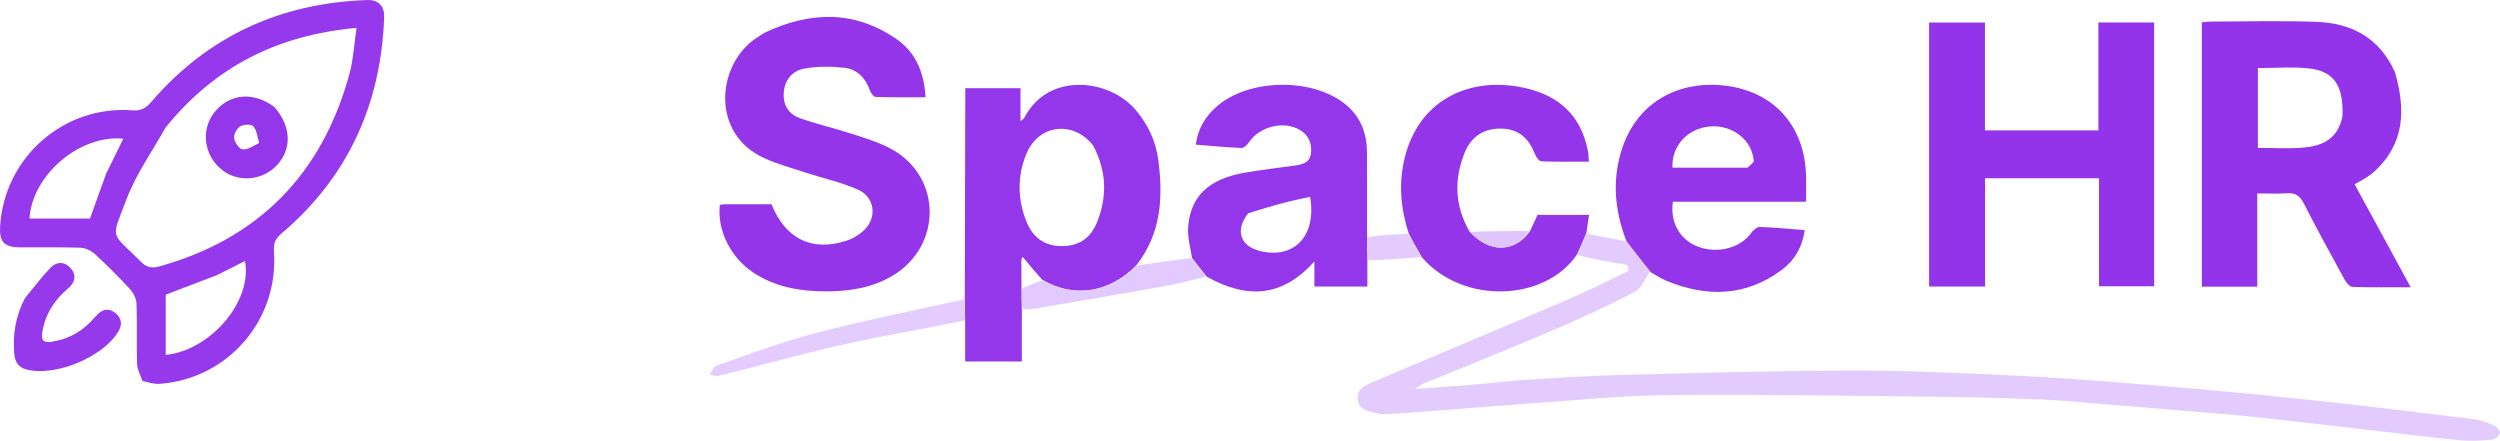
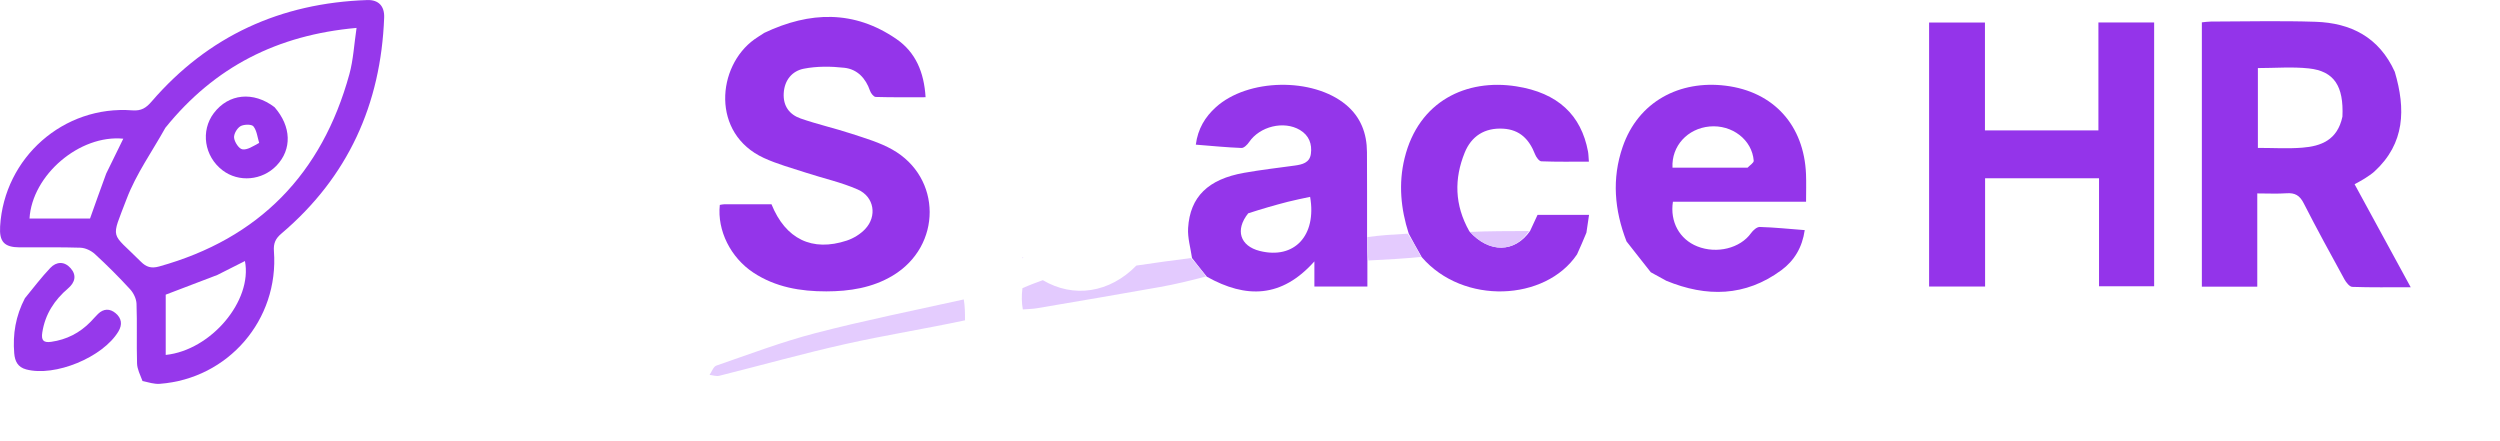
<svg xmlns="http://www.w3.org/2000/svg" fill="none" viewBox="192.23 172.17 1025.43 180.82">
  <path d="M250.688 328.458C249.702 325.883 248.511 323.58 248.442 321.243C248.201 313.088 248.521 304.916 248.227 296.764C248.154 294.735 247.013 292.36 245.611 290.834C241.003 285.816 236.171 280.983 231.153 276.375C229.628 274.974 227.247 273.843 225.217 273.772C216.898 273.483 208.563 273.707 200.235 273.632C193.932 273.576 191.903 271.298 192.277 265.01C193.952 236.806 218.356 215.266 246.52 217.436C250.239 217.723 252.19 216.395 254.411 213.82C277.69 186.834 307.428 173.408 342.851 172.19C347.475 172.031 349.979 174.665 349.804 179.355C348.477 214.957 334.971 244.812 307.613 268.012C305.228 270.035 304.346 271.988 304.586 275.187C306.691 303.319 285.856 327.494 257.765 329.604C255.544 329.771 253.254 329.033 250.688 328.458ZM260.057 224.589C254.67 234.278 248.061 243.503 244.172 253.76C237.618 271.044 237.471 266.922 249.981 279.476C252.22 281.723 254.287 282.367 257.488 281.475C298.551 270.038 324.296 243.445 335.531 202.621C337.16 196.703 337.461 190.42 338.48 183.615C305.987 186.529 280.272 199.551 260.057 224.589ZM235.793 243.361C238.113 238.625 240.433 233.89 242.8 229.059C224.882 227.309 205.399 243.968 204.334 261.809C212.751 261.809 221.155 261.809 229.156 261.809C231.359 255.608 233.412 249.827 235.793 243.361ZM281.377 284.951C274.295 287.653 267.213 290.355 260.203 293.028C260.203 301.264 260.203 309.496 260.203 317.753C278.785 315.811 295.86 295.551 292.7 279.24C289.111 281.055 285.582 282.84 281.377 284.951Z" fill="#9638EB" />
  <path d="M1174.51 201.647C1179.03 216.963 1178.66 230.964 1166.25 242.42C1165.03 243.538 1163.61 244.449 1162.22 245.352C1160.98 246.161 1159.64 246.826 1158.02 247.74C1165.58 261.621 1173.1 275.429 1181.03 289.985C1172.53 289.985 1164.8 290.116 1157.08 289.841C1155.95 289.801 1154.55 288.015 1153.84 286.727C1148.17 276.376 1142.49 266.022 1137.13 255.506C1135.52 252.328 1133.55 251.201 1130.12 251.443C1126.32 251.71 1122.49 251.504 1118.1 251.504C1118.1 264.392 1118.1 276.949 1118.1 289.749C1110.26 289.749 1103 289.749 1095.37 289.749C1095.37 253.734 1095.37 217.71 1095.37 181.336C1096.53 181.23 1097.8 181.016 1099.07 181.014C1113.39 180.991 1127.72 180.627 1142.02 181.106C1156.46 181.59 1168.05 187.39 1174.51 201.647ZM1153.03 220.011C1153.6 207.5 1149.65 201.339 1139.25 200.23C1132.4 199.499 1125.4 200.092 1118.35 200.092C1118.35 211.195 1118.35 221.895 1118.35 232.835C1124.65 232.835 1130.65 233.212 1136.57 232.742C1144.25 232.133 1150.99 229.64 1153.03 220.011Z" fill="#9334EA" />
  <path d="M1006.46 262.001C1006.46 271.474 1006.46 280.446 1006.46 289.707C998.628 289.707 991.225 289.707 983.492 289.707C983.492 253.691 983.492 217.773 983.492 181.425C990.922 181.425 998.443 181.425 1006.4 181.425C1006.4 196.103 1006.4 210.724 1006.4 225.668C1022.06 225.668 1037.29 225.668 1052.94 225.668C1052.94 210.939 1052.94 196.343 1052.94 181.374C1060.72 181.374 1068.1 181.374 1075.8 181.374C1075.8 217.324 1075.8 253.246 1075.8 289.587C1068.55 289.587 1061.16 289.587 1053.19 289.587C1053.19 274.986 1053.19 260.264 1053.19 245.3C1037.38 245.3 1022.15 245.3 1006.46 245.3C1006.46 250.894 1006.46 256.198 1006.46 262.001Z" fill="#9434EA" />
-   <path d="M869.031 283.632C866.98 286.445 865.537 290.43 862.771 291.864C851.58 297.666 840.104 302.966 828.507 307.923C811.095 315.366 793.49 322.359 775.98 329.573C775.135 329.92 774.407 330.548 772.529 331.741C781.49 331.08 789.135 330.573 796.769 329.936C803.367 329.384 809.942 328.515 816.546 328.087C829.128 327.272 841.715 326.37 854.314 326.042C886.234 325.212 918.159 324.265 950.085 324.17C972.342 324.103 994.616 325.076 1016.86 326.126C1036.06 327.033 1055.24 328.507 1074.4 330.091C1095.85 331.865 1117.29 333.837 1138.7 336.104C1161.57 338.526 1184.4 341.34 1207.23 344.138C1209.97 344.474 1212.69 345.57 1215.23 346.73C1216.34 347.239 1217.81 348.972 1217.62 349.829C1217.39 350.931 1215.71 352.413 1214.56 352.508C1210.1 352.874 1205.56 353.177 1201.12 352.735C1187.13 351.338 1173.17 349.587 1159.2 347.987C1145.06 346.368 1130.93 344.697 1116.78 343.183C1108.71 342.319 1100.61 341.692 1092.53 341.011C1076.85 339.693 1061.16 338.397 1045.48 337.125C1040.36 336.709 1035.23 336.258 1030.1 336.063C1018.64 335.627 1007.18 335.153 995.71 335.031C956.248 334.61 916.781 333.857 877.325 334.202C856.966 334.38 836.621 336.543 816.278 337.935C803.054 338.84 789.846 339.991 776.628 340.994C771.505 341.383 766.375 341.68 761.247 341.991C760.251 342.051 759.192 342.181 758.258 341.928C754.669 340.959 750.045 341.004 749.163 336.324C748.284 331.655 752.395 330.117 755.703 328.711C782.307 317.399 808.997 306.288 835.577 294.921C843.902 291.361 851.974 287.208 860.161 283.326C860.084 282.514 860.006 281.702 859.929 280.889C853.119 279.747 846.309 278.604 839.345 276.822C840.435 273.465 841.68 270.746 842.925 268.027C848.054 268.988 853.183 269.948 858.983 271.145C862.779 275.464 865.905 279.548 869.031 283.632Z" fill="#E4CBFE" />
  <path d="M505.737 185.64C524.48 176.766 542.629 176.297 559.893 188.163C567.773 193.578 571.261 201.766 571.878 212.051C564.913 212.051 558.164 212.14 551.423 211.936C550.602 211.912 549.447 210.449 549.098 209.43C547.325 204.251 543.867 200.555 538.552 199.968C533.062 199.361 527.288 199.293 521.907 200.353C517.162 201.287 513.996 204.999 513.69 210.415C513.393 215.694 516.058 219.18 520.651 220.78C527.517 223.172 534.656 224.772 541.568 227.044C547.215 228.9 553.062 230.604 558.194 233.49C578.639 244.987 578.62 273.055 558.46 285.183C550.015 290.263 540.65 291.668 531.167 291.686C520.636 291.705 510.32 289.995 501.201 283.964C491.963 277.854 486.348 266.761 487.473 256.224C488.049 256.135 488.679 255.956 489.311 255.954C495.797 255.933 502.284 255.941 508.666 255.941C514.45 270.237 525.365 275.548 539.571 270.845C542.303 269.941 545.08 268.242 547.055 266.167C552.087 260.882 550.852 252.896 544.073 249.908C537.304 246.925 529.929 245.334 522.857 243.018C517.045 241.114 511.074 239.507 505.545 236.962C483.852 226.978 486.237 199.382 501.674 188.3C502.888 187.429 504.178 186.665 505.737 185.64Z" fill="#9435EA" />
-   <path d="M587.956 294.983C588.025 268.16 588.094 241.337 588.162 214.515C588.167 212.556 588.163 210.597 588.163 208.34C595.889 208.34 603.118 208.34 610.802 208.34C610.802 212.717 610.802 216.955 610.802 221.853C611.723 221.078 612.171 220.871 612.349 220.526C622.143 201.494 647.233 204.495 658.066 217.274C663.177 223.304 666.353 230.184 667.348 237.926C669.281 252.953 668.653 267.57 658.495 280.784C647.406 292.296 632.597 294.573 619.701 286.883C616.944 283.792 614.451 280.908 611.925 277.782C611.668 277.718 611.445 277.895 611.178 278.525C611.186 282.624 611.237 286.27 611.215 290.37C611.212 293.588 611.283 296.351 611.355 299.115C611.355 306.087 611.355 313.059 611.355 320.422C603.462 320.422 596.107 320.422 588.128 320.422C588.128 315.151 588.128 310.041 588.118 304.02C588.058 300.4 588.007 297.691 587.956 294.983ZM640.661 231.944C632.64 221.573 618.441 222.999 613.336 235.031C609.424 244.252 609.524 253.918 613.319 263.214C615.81 269.314 620.312 273.02 627.468 273.113C634.762 273.207 639.568 269.851 642.172 263.398C646.358 253.028 646.264 242.68 640.661 231.944Z" fill="#9436EA" />
  <path d="M753.092 279.034C753.092 282.492 753.092 285.949 753.092 289.703C745.63 289.703 738.73 289.703 731.355 289.703C731.355 286.709 731.355 283.787 731.355 279.389C717.926 294.446 703.351 294.67 687.255 285.679C684.919 282.841 683.04 280.416 681.161 277.992C680.583 273.896 679.307 269.757 679.557 265.711C680.349 252.857 687.798 245.665 702.536 243.056C709.396 241.842 716.327 241.028 723.234 240.088C726.348 239.664 729.404 238.977 729.914 235.299C730.48 231.214 729.134 227.684 725.414 225.476C718.818 221.561 708.944 224.014 704.586 230.437C703.862 231.503 702.485 232.901 701.459 232.862C695.362 232.631 689.279 232.022 682.721 231.502C683.565 224.962 686.549 220.128 690.926 216.163C704.022 204.299 730.716 203.832 744.308 215.138C750.37 220.179 752.878 226.854 752.922 234.553C752.986 245.717 752.956 256.881 752.96 268.963C753 272.932 753.046 275.983 753.092 279.034ZM704.2 259.675C698.768 266.46 700.82 273.082 708.986 275.115C723.116 278.633 732.364 268.81 729.603 252.914C726.551 253.583 723.476 254.161 720.453 254.942C715.217 256.297 710.014 257.778 704.2 259.675Z" fill="#9436EA" />
-   <path d="M869.337 283.839C865.905 279.548 862.779 275.464 859.381 271.187C854.4 258.293 853.317 245.469 857.787 232.451C864.206 213.754 881.201 205.011 899.974 207.314C919.9 209.759 932.214 223.733 933.006 243.617C933.15 247.227 933.027 250.848 933.027 254.91C914.502 254.91 896.419 254.91 878.415 254.91C877.137 263.193 881.169 270.348 888.406 273.228C896.445 276.427 906.039 273.98 910.459 267.794C911.283 266.641 912.853 265.227 914.04 265.262C919.985 265.435 925.918 266.049 932.48 266.557C931.466 273.656 928.19 279.102 922.864 283.02C908.089 293.891 892.152 294.111 875.695 287.332C873.585 286.463 871.656 285.153 869.337 283.839ZM909.044 240.937C909.923 239.984 911.623 238.968 911.555 238.088C910.891 229.483 902.646 223.212 893.449 224.051C884.43 224.874 877.778 232.051 878.241 240.939C888.185 240.939 898.159 240.939 909.044 240.937Z" fill="#9435EA" />
+   <path d="M869.337 283.839C865.905 279.548 862.779 275.464 859.381 271.187C854.4 258.293 853.317 245.469 857.787 232.451C864.206 213.754 881.201 205.011 899.974 207.314C919.9 209.759 932.214 223.733 933.006 243.617C933.15 247.227 933.027 250.848 933.027 254.91C914.502 254.91 896.419 254.91 878.415 254.91C877.137 263.193 881.169 270.348 888.406 273.228C896.445 276.427 906.039 273.98 910.459 267.794C911.283 266.641 912.853 265.227 914.04 265.262C919.985 265.435 925.918 266.049 932.48 266.557C931.466 273.656 928.19 279.102 922.864 283.02C908.089 293.891 892.152 294.111 875.695 287.332ZM909.044 240.937C909.923 239.984 911.623 238.968 911.555 238.088C910.891 229.483 902.646 223.212 893.449 224.051C884.43 224.874 877.778 232.051 878.241 240.939C888.185 240.939 898.159 240.939 909.044 240.937Z" fill="#9435EA" />
  <path d="M842.932 267.614C841.68 270.746 840.435 273.465 839.086 276.507C826.158 295.735 792.382 297.355 775.409 277.657C773.366 274.134 771.712 271.065 770.057 267.997C766.779 257.826 765.803 247.459 768.358 237.039C774.122 213.524 793.818 204.409 814.12 207.574C831.295 210.252 840.79 219.406 843.584 234.299C843.794 235.416 843.788 236.574 843.945 238.472C837.249 238.472 830.838 238.591 824.442 238.338C823.526 238.302 822.318 236.613 821.863 235.448C819.493 229.382 815.694 225.341 808.763 224.948C801.131 224.515 795.728 228.056 793.002 234.791C788.691 245.44 788.774 256.176 794.91 267.046C803.055 276.127 813.625 275.833 819.82 266.917C820.781 264.845 821.743 262.773 822.893 260.293C829.479 260.293 836.493 260.293 844.015 260.293C843.631 262.762 843.285 264.982 842.932 267.614Z" fill="#9435EA" />
  <path d="M202.446 294.495C206.024 290.121 209.232 285.896 212.861 282.069C215.388 279.404 218.659 279.295 221.194 282.167C223.75 285.063 223.03 287.994 220.178 290.43C214.552 295.237 210.737 301.051 209.58 308.519C209.092 311.671 209.958 312.844 213.226 312.379C219.566 311.477 224.911 308.736 229.365 304.19C230.412 303.121 231.371 301.965 232.444 300.925C234.724 298.716 237.281 298.667 239.624 300.611C242.113 302.676 242.52 305.277 240.773 308.169C234.374 318.764 214.742 326.826 202.981 323.694C199.518 322.771 198.334 320.358 198.065 317.056C197.429 309.245 198.626 301.807 202.446 294.495Z" fill="#9639EB" />
  <path d="M587.546 294.99C588.007 297.691 588.058 300.4 588.049 303.556C571.743 307.039 555.397 309.633 539.275 313.229C521.836 317.118 504.612 321.971 487.27 326.302C486.042 326.609 484.606 326.083 483.268 325.944C484.185 324.632 484.837 322.55 486.06 322.128C499.528 317.487 512.901 312.398 526.661 308.818C546.664 303.614 566.963 299.548 587.546 294.99Z" fill="#E4CCFE" />
  <path d="M680.721 277.998C683.04 280.416 684.919 282.841 686.915 285.573C680.659 287.237 674.318 288.769 667.907 289.914C651.164 292.904 634.392 295.738 617.624 298.591C615.835 298.895 613.998 298.918 611.769 299.093C611.283 296.351 611.212 293.588 611.602 290.385C614.698 288.993 617.332 288.041 619.966 287.088C632.597 294.573 647.406 292.296 658.33 281.099C665.837 279.979 673.059 278.991 680.721 277.998Z" fill="#E3CAFE" />
  <path d="M769.62 268.01C771.712 271.065 773.366 274.134 775.087 277.551C768.088 278.265 761.023 278.63 753.525 279.015C753.046 275.983 753 272.932 753.013 269.427C758.442 268.657 763.813 268.34 769.62 268.01Z" fill="#E4CBFE" />
  <path d="M819.365 266.931C813.625 275.833 803.055 276.127 795.177 267.286C803.002 266.964 810.956 266.954 819.365 266.931Z" fill="#E0C5FD" />
  <path d="M611.925 277.782C611.959 278.023 611.591 278.066 611.407 278.069C611.445 277.895 611.668 277.718 611.925 277.782Z" fill="#E3CAFE" />
  <path d="M304.83 216.125C311.789 224.076 312.012 233.445 305.681 240.07C299.787 246.24 290.125 247.084 283.493 242.01C276.006 236.28 274.428 225.82 279.952 218.54C285.994 210.58 296.114 209.491 304.83 216.125ZM298.534 230.788C297.815 228.47 297.588 225.757 296.175 223.996C295.427 223.064 292.229 223.134 290.843 223.95C289.446 224.773 288.057 227.187 288.245 228.709C288.463 230.479 290.203 233.168 291.635 233.415C293.625 233.757 295.941 232.199 298.534 230.788Z" fill="#9436EA" />
</svg>